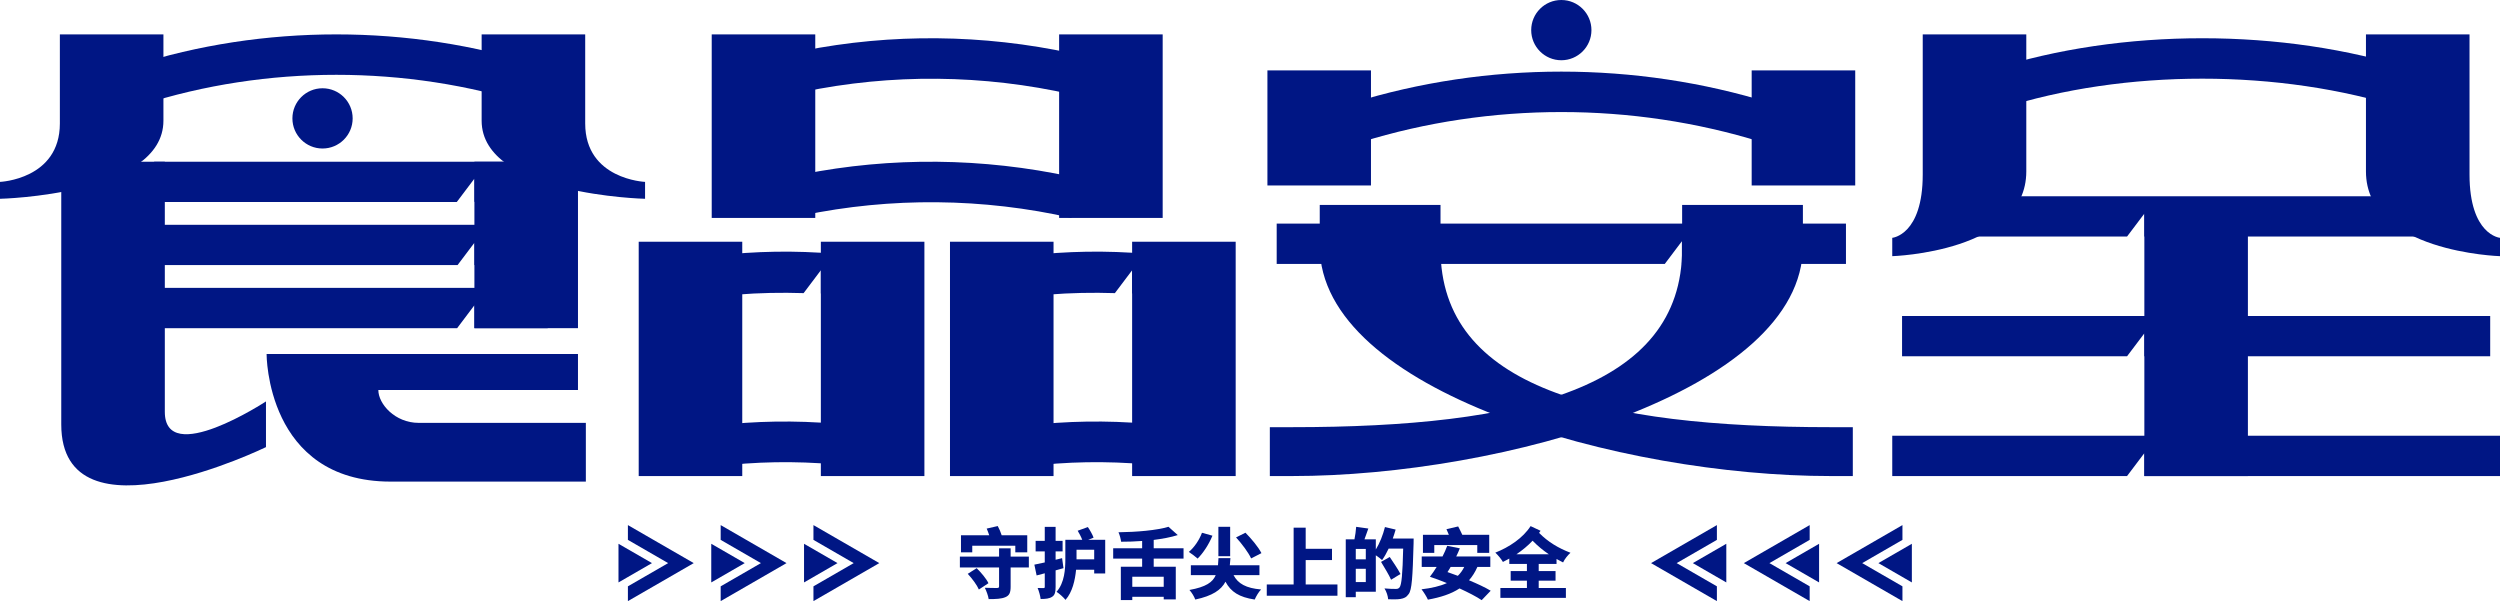
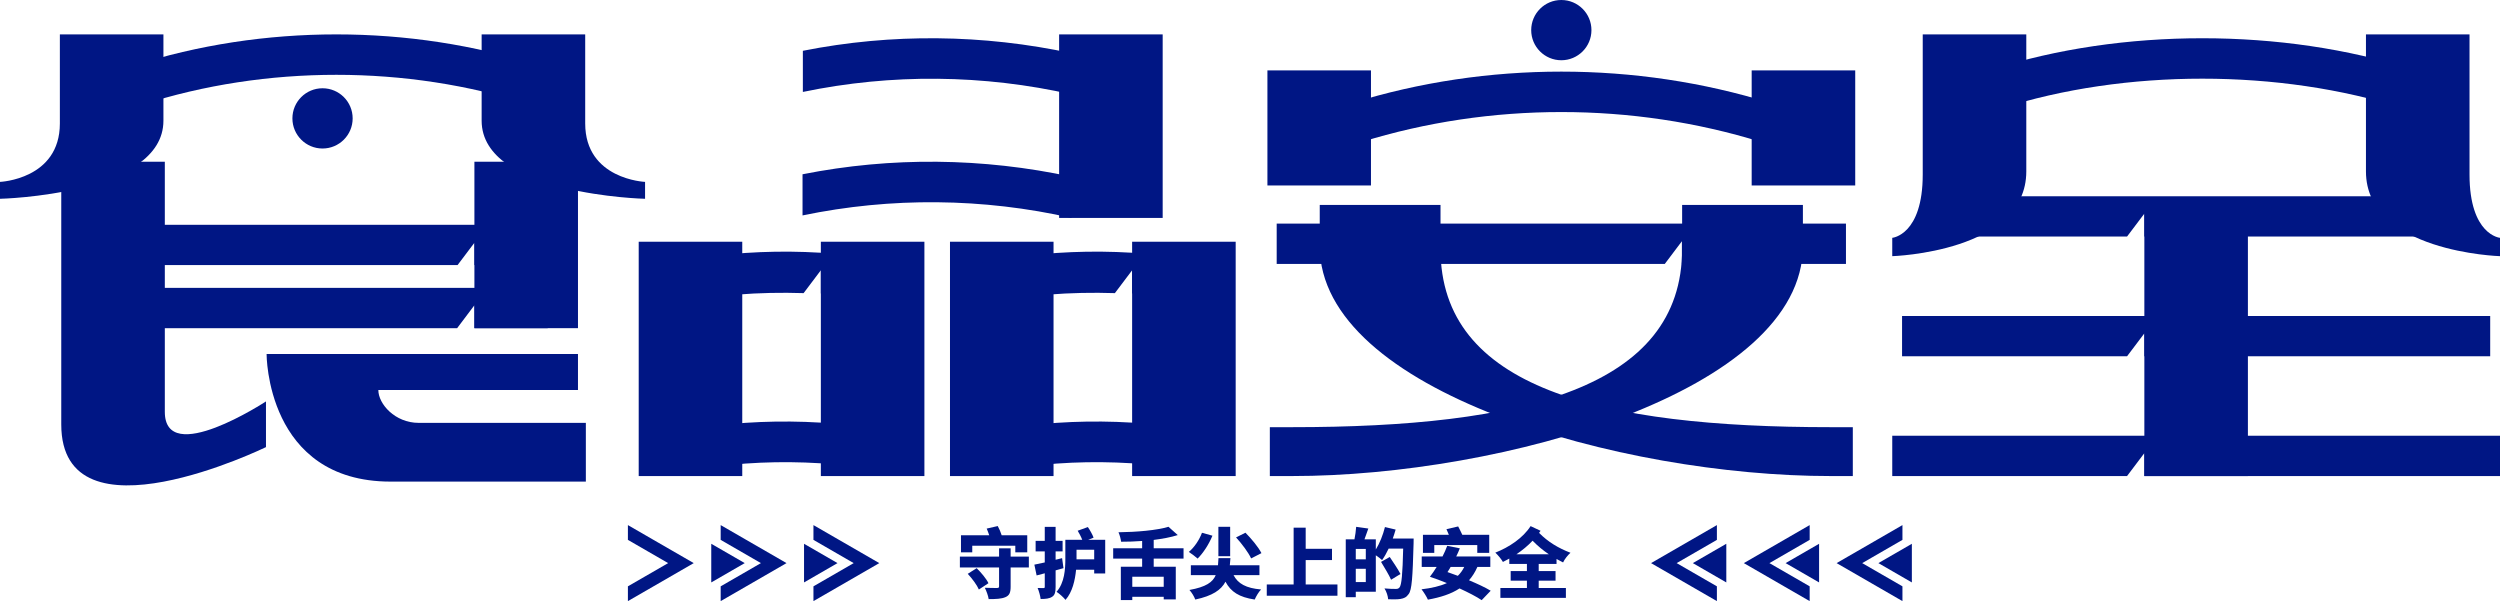
<svg xmlns="http://www.w3.org/2000/svg" version="1.1" id="图层_1" x="0px" y="0px" viewBox="0 0 1103.155 265.248" style="enable-background:new 0 0 1103.155 265.248;" xml:space="preserve">
  <g>
    <path style="fill:#001684;" d="M777.081,62.656c-56.794-17.616-119.463-17.616-176.257,0c-1.372-2.975-2.734-14.243-4.106-17.218   c59.44-18.445,125.029-18.445,184.468,0C779.824,48.413,778.443,59.681,777.081,62.656z" />
    <path style="fill:#001684;" d="M1060.816,47.929c-54.824-17.616-123.208-17.616-178.033,0c-1.324-2.975-2.639-14.243-3.963-17.218   c57.378-18.445,128.581-18.445,185.959,0C1063.465,33.686,1062.132,44.954,1060.816,47.929z" />
    <g>
      <path style="fill:#001684;" d="M834.98,113.037v-8.091c0,0,13.45-1.189,13.45-27.968c0-9.81,0-61.803,0-61.803h45.698    c0,0,0,33.167,0,60.477C894.128,111.254,834.98,113.037,834.98,113.037z" />
    </g>
    <g>
      <path style="fill:#001684;" d="M1103.155,113.037v-8.091c0,0-13.45-1.189-13.45-27.968c0-9.81,0-61.803,0-61.803h-45.698    c0,0,0,33.167,0,60.477C1044.006,111.254,1103.155,113.037,1103.155,113.037z" />
    </g>
    <circle style="fill:#001684;" cx="142.321" cy="52.24" r="13.292" />
    <circle style="fill:#001684;" cx="688.953" cy="13.292" r="13.292" />
    <g>
-       <path style="fill:#001684;" d="M359.747,96.154c0-33.632,0-80.979,0-80.979h-45.694c0,0,0,45.836,0,80.979H359.747z" />
      <path style="fill:#001684;" d="M513.044,96.154c0-33.632,0-80.979,0-80.979h-45.694c0,0,0,45.836,0,80.979H513.044z" />
    </g>
    <g>
      <path style="fill:#001684;" d="M354.271,40.571c39.128-8.142,79.718-7.723,118.698,1.096V23.511    c-39.034-8.416-79.526-8.872-118.698-1.096V40.571z" />
      <path style="fill:#001684;" d="M354.128,95.059c39.128-8.142,79.718-7.723,118.698,1.096V77.999    c-39.034-8.416-79.526-8.872-118.698-1.096V95.059z" />
    </g>
    <path style="fill:#001684;" d="M184.768,186.597c-10.5,0-17.824-8.375-17.824-14.502h88.093v-15.877H117.637   c0,0-0.275,56.295,54.751,56.295c31.104,0,86.125,0,86.125,0v-25.916C258.513,186.597,203.109,186.597,184.768,186.597z" />
    <g>
      <path style="fill:#001684;" d="M991.914,210.062c0-40.983,0-121.176,0-121.176H946.22c0,0,0,78.353,0,121.176H991.914z" />
    </g>
    <g>
      <g>
        <path style="fill:#001684;" d="M604.958,81.84c0-30.918,0-50.784,0-50.784h-45.694c0,0,0,18.807,0,50.784H604.958z" />
      </g>
      <g>
        <path style="fill:#001684;" d="M818.641,81.84c0-30.918,0-50.784,0-50.784h-45.694c0,0,0,18.807,0,50.784H818.641z" />
      </g>
    </g>
    <path style="fill:#001684;" d="M234.169,46.228c-54.824-17.616-116.687-17.616-171.511,0c-1.324-2.975-2.639-14.243-3.963-17.218   c57.378-18.445,122.059-18.445,179.438,0C236.817,31.985,235.484,43.253,234.169,46.228z" />
    <g>
      <g>
        <path style="fill:#001684;" d="M0,87.718v-7.459c0,0,26.415-1.097,26.415-25.786c0-9.045,0-39.297,0-39.297h45.698     c0,0,0,12.895,0,38.074C72.114,86.074,0,87.718,0,87.718z" />
      </g>
      <g>
        <g>
          <path style="fill:#001684;" d="M284.642,87.718v-7.459c0,0-26.415-1.097-26.415-25.786c0-9.045,0-39.297,0-39.297h-45.698      c0,0,0,12.895,0,38.074C212.528,86.074,284.642,87.718,284.642,87.718z" />
        </g>
      </g>
    </g>
    <g>
      <g>
        <path style="fill:#001684;" d="M296.231,209.092c34.615-7.203,70.525-6.833,105.009,0.969v-18.184     c-34.532-7.445-70.354-7.849-105.009-0.969V209.092z" />
      </g>
      <g>
        <path style="fill:#001684;" d="M327.531,210.062c0-33.632,0-103.401,0-103.401h-45.694c0,0,0,68.259,0,103.401H327.531z" />
      </g>
      <path style="fill:#001684;" d="M407.904,210.062c0-33.632,0-103.401,0-103.401H362.21c0,0,0,68.259,0,103.401H407.904z" />
      <path style="fill:#001684;" d="M296.228,115.945v18.185c19.219-4.002,38.824-5.423,58.372-4.781l7.608-10.09v10.221    c0,0,25.886,2.643,39.032,5.616v-18.185C366.71,109.47,330.886,109.061,296.228,115.945z" />
    </g>
    <g>
      <g>
        <path style="fill:#001684;" d="M433.586,209.092c34.615-7.203,70.525-6.833,105.009,0.969v-18.184     c-34.532-7.445-70.354-7.849-105.009-0.969V209.092z" />
      </g>
      <g>
        <path style="fill:#001684;" d="M464.886,210.062c0-33.632,0-103.401,0-103.401h-45.694c0,0,0,68.259,0,103.401H464.886z" />
      </g>
      <path style="fill:#001684;" d="M545.259,210.062c0-33.632,0-103.401,0-103.401h-45.694c0,0,0,68.259,0,103.401H545.259z" />
      <path style="fill:#001684;" d="M433.583,115.945v18.185c19.219-4.002,38.824-5.423,58.372-4.781l7.608-10.09v10.221    c0,0,25.886,2.643,39.032,5.616v-18.185C504.065,109.47,468.241,109.061,433.583,115.945z" />
    </g>
    <polygon style="fill:#001684;" points="563.353,98.68 563.353,116.455 734.612,116.455 742.157,106.445 742.157,116.455    814.552,116.455 814.552,98.68  " />
    <polygon style="fill:#001684;" points="68.014,99.199 68.014,116.975 201.901,116.975 209.342,107.112 209.342,116.975    241.686,116.975 241.686,99.199  " />
    <polygon style="fill:#001684;" points="68.014,127.028 68.014,144.81 201.718,144.81 209.342,134.691 209.342,144.81    241.686,144.81 241.686,127.028  " />
    <rect x="209.34" y="71.365" style="fill:#001684;" width="45.698" height="73.443" />
    <g>
      <g>
        <g>
          <g>
            <path style="fill:#001684;" d="M117.364,197.295v-20.167c0,0-44.634,29.276-44.634,4.587c0-9.045,0-110.349,0-110.349H27.032       c0,0,0,90.728,0,115.908C27.032,241.296,117.364,197.295,117.364,197.295z" />
          </g>
        </g>
      </g>
    </g>
-     <polygon style="fill:#001684;" points="68.014,71.365 68.014,89.146 201.555,89.146 209.342,78.823 209.342,89.038 241.686,89.146    241.686,71.365  " />
    <polygon style="fill:#001684;" points="1093.685,192.284 844.45,192.284 834.98,192.284 834.98,210.06 844.45,210.06    938.583,210.06 946.22,199.936 946.22,210.06 1093.685,210.06 1103.155,210.06 1103.155,192.284  " />
    <polygon style="fill:#001684;" points="1089.358,139.446 848.777,139.446 839.307,139.446 839.307,157.221 848.777,157.221    938.583,157.221 946.22,147.098 946.22,157.221 1089.358,157.221 1098.828,157.221 1098.828,139.446  " />
    <polygon style="fill:#001684;" points="1068.057,86.608 857.161,86.608 857.161,104.383 938.583,104.383 946.22,94.259    946.22,104.383 1068.057,104.383 1074.491,104.383 1074.491,86.608  " />
    <g>
      <g>
        <g>
          <g>
-             <polygon style="fill:#001684;" points="287.685,248.477 272.915,257.005 272.915,239.949      " />
            <polygon style="fill:#001684;" points="277.07,231.704 277.07,238.228 294.826,248.478 277.07,258.728 277.07,265.248        306.12,248.478      " />
          </g>
          <g>
            <polygon style="fill:#001684;" points="328.623,248.477 313.852,257.005 313.852,239.949      " />
            <polygon style="fill:#001684;" points="318.007,231.704 318.007,238.228 335.763,248.478 318.007,258.728 318.007,265.248        347.057,248.478      " />
          </g>
          <g>
            <polygon style="fill:#001684;" points="369.561,248.477 354.79,257.005 354.79,239.949      " />
            <polygon style="fill:#001684;" points="358.945,231.704 358.945,238.228 376.701,248.478 358.945,258.728 358.945,265.248        387.995,248.478      " />
          </g>
        </g>
        <g>
          <g>
            <polygon style="fill:#001684;" points="828.86,248.477 843.63,257.005 843.63,239.949      " />
            <polygon style="fill:#001684;" points="839.476,231.704 839.476,238.228 821.719,248.478 839.476,258.728 839.476,265.248        810.425,248.478      " />
          </g>
          <g>
            <polygon style="fill:#001684;" points="787.922,248.477 802.693,257.005 802.693,239.949      " />
            <polygon style="fill:#001684;" points="798.538,231.704 798.538,238.228 780.782,248.478 798.538,258.728 798.538,265.248        769.488,248.478      " />
          </g>
          <g>
            <polygon style="fill:#001684;" points="746.985,248.477 761.755,257.005 761.755,239.949      " />
            <polygon style="fill:#001684;" points="757.6,231.704 757.6,238.228 739.844,248.478 757.6,258.728 757.6,265.248        728.55,248.478      " />
          </g>
        </g>
      </g>
      <g>
        <path style="fill:#001684;" d="M453.994,250.395h-8.04v8.453c0,2.648-0.534,3.911-2.332,4.664c-1.749,0.753-4.227,0.85-7.36,0.85     c-0.194-1.457-1.02-3.644-1.7-5.004c2.016,0.097,4.639,0.097,5.344,0.097c0.704,0,0.947-0.17,0.947-0.729v-8.332h-17.295v-4.785     h17.295v-3.644h5.101v3.644h8.04V250.395z M429.023,243.715h-4.98v-7.53h12.461c-0.316-0.972-0.704-2.016-1.117-2.939     l4.882-1.117c0.68,1.215,1.36,2.818,1.725,4.057h11.295v7.53h-5.271V240.8h-18.995V243.715z M430.967,250.71     c1.943,1.919,4.251,4.615,5.198,6.631l-4.227,2.793c-0.802-1.919-2.963-4.834-4.907-6.923L430.967,250.71z" />
        <path style="fill:#001684;" d="M469.273,250.71c-1.142,0.34-2.283,0.632-3.474,0.972v7.263c0,2.235-0.291,3.595-1.506,4.372     c-1.215,0.826-2.842,0.996-5.101,0.996c-0.146-1.312-0.729-3.474-1.336-4.858c1.069,0.049,2.21,0.049,2.623,0.049     c0.389,0,0.534-0.146,0.534-0.583v-5.951l-3.595,0.947l-0.996-4.761c1.312-0.243,2.891-0.607,4.591-0.972v-4.882h-4.032v-4.639     h4.032v-6.17h4.785v6.17h3.085v4.639h-3.085v3.692l2.866-0.704L469.273,250.71z M487.685,238.201v14.841h-4.858v-1.627h-7.992     c-0.462,4.664-1.627,9.862-4.664,13.287c-0.777-1.02-2.891-2.915-3.959-3.546c3.571-4.056,3.886-10.081,3.886-14.574v-8.38h7.457     c-0.462-1.239-1.287-2.793-2.016-4.008l4.494-1.627c0.996,1.457,2.065,3.376,2.526,4.688l-2.405,0.947H487.685z M482.827,246.8     v-4.227h-7.797v4.081v0.146H482.827z" />
        <path style="fill:#001684;" d="M509.085,246.484v3.595h9.74v14.404h-5.32v-1.142h-13.87v1.457h-5.052v-14.72h9.4v-3.595h-12.777     v-4.567h12.777v-3.206c-3.133,0.243-6.291,0.34-9.279,0.34c-0.121-1.142-0.656-3.133-1.166-4.178     c8.04-0.097,16.906-0.85,22.056-2.429l4.105,3.668c-3.158,0.996-6.801,1.652-10.615,2.138v3.668h13.165v4.567H509.085z      M513.505,254.5h-13.87v4.421h13.87V254.5z" />
        <path style="fill:#001684;" d="M535.002,236.379c-1.555,3.814-4.105,7.7-6.534,10.105c-0.874-0.802-2.818-2.259-3.886-2.939     c2.405-1.992,4.591-5.222,5.805-8.453L535.002,236.379z M544.306,253.771c1.968,3.789,5.562,5.781,12.169,6.34     c-1.02,0.996-2.235,3.061-2.818,4.445c-6.85-1.02-10.542-3.401-12.898-7.87c-1.919,3.644-5.708,6.243-13.335,7.87     c-0.437-1.287-1.627-3.206-2.575-4.227c7.263-1.312,10.299-3.401,11.611-6.558h-10.979v-4.348h11.975     c0.097-0.972,0.17-2.016,0.219-3.133h5.271c-0.073,1.069-0.17,2.113-0.267,3.133h13.068v4.348H544.306z M542.824,245.415h-5.198     v-12.947h5.198V245.415z M552.079,246.411c-1.166-2.55-4.057-6.437-6.656-9.279l4.154-2.065c2.599,2.648,5.708,6.316,7.044,9.012     L552.079,246.411z" />
        <path style="fill:#001684;" d="M590.166,257.9v4.98h-31.189v-4.98h11.854v-25.068h5.32v9.328h11.611v4.98H576.15V257.9H590.166z" />
        <path style="fill:#001684;" d="M623.784,237.642c0,0,0,1.555-0.024,2.113c-0.413,15.036-0.753,20.525-2.162,22.371     c-1.044,1.482-2.089,1.895-3.595,2.162c-1.336,0.243-3.425,0.194-5.465,0.146c-0.073-1.336-0.729-3.425-1.627-4.785     c2.162,0.219,4.202,0.219,5.101,0.219c0.68,0,1.069-0.146,1.506-0.607c0.972-1.044,1.385-6.024,1.652-17.173h-6.413     c-0.923,1.943-1.895,3.668-2.891,5.052c-0.607-0.559-1.749-1.433-2.769-2.113v16.08h-8.842v2.405h-4.421v-25.529h3.838     c0.34-1.725,0.656-3.862,0.753-5.514l5.368,0.753c-0.583,1.652-1.142,3.328-1.7,4.761h5.004v4.494     c1.7-2.745,3.158-6.388,4.032-9.91l4.712,1.117c-0.364,1.312-0.802,2.648-1.263,3.959H623.784z M602.675,242.233h-4.421v4.567     h4.421V242.233z M602.675,256.832v-5.83h-4.421v5.83H602.675z M613.825,255.811c-0.874-2.065-2.915-5.368-4.421-7.87l3.838-2.162     c1.53,2.283,3.716,5.514,4.737,7.506L613.825,255.811z" />
        <path style="fill:#001684;" d="M653.807,264.823c-2.308-1.555-5.854-3.376-9.765-5.174c-3.765,2.478-8.453,3.959-13.967,4.955     c-0.51-1.239-1.919-3.449-2.818-4.567c4.372-0.51,8.137-1.36,11.198-2.745c-2.55-1.044-5.174-2.016-7.506-2.793l0.073-0.073     c0.947-1.215,1.943-2.672,2.915-4.251h-6.583v-4.639h9.182c0.802-1.579,1.53-3.182,2.065-4.688l5.562,1.117     c-0.461,1.166-0.996,2.405-1.579,3.571h15.036v4.639h-5.708c-0.996,2.283-2.235,4.227-3.692,5.878     c3.716,1.555,7.166,3.158,9.57,4.615L653.807,264.823z M632.893,243.958h-5.004v-7.967h11.441     c-0.34-0.85-0.729-1.725-1.069-2.478l5.174-1.215c0.559,1.117,1.312,2.526,1.822,3.692h11.878v7.967h-5.271v-3.449h-18.971     V243.958z M640.107,250.176c-0.462,0.777-0.899,1.555-1.385,2.259c1.506,0.51,3.061,1.069,4.567,1.652     c1.142-1.117,2.089-2.405,2.818-3.911H640.107z" />
        <path style="fill:#001684;" d="M678.972,248.84v3.158h7.433v4.227h-7.433v3.231h11.999v4.372h-28.906v-4.372h11.708v-3.231     h-7.166v-4.227h7.166v-3.158h-7.773v-2.356c-0.947,0.534-1.87,1.02-2.818,1.482c-0.729-1.287-2.113-2.963-3.352-4.105     c6.048-2.38,12.194-6.437,15.57-11.708l4.397,2.065c-0.219,0.316-0.413,0.607-0.656,0.923c3.959,4.008,8.526,6.728,13.846,8.769     c-1.215,1.117-2.599,2.818-3.255,4.275c-0.996-0.51-1.968-0.996-2.891-1.53v2.186H678.972z M683.417,244.565     c-2.502-1.7-4.834-3.595-7.141-5.975c-2.113,2.259-4.567,4.251-7.117,5.975H683.417z" />
      </g>
    </g>
    <g>
      <path style="fill:#001684;" d="M560.329,210.062v-21.567c0,0,2.202,0,9.899,0c101.364,0,172.032-17.181,172.032-78.652    c0-9.045,0-19.412,0-19.412h53.292c0,0,0,10.995,0,18.19c0,64.16-133.179,101.442-225.319,101.442    C562.42,210.062,560.329,210.062,560.329,210.062z" />
      <path style="fill:#001684;" d="M817.576,210.062v-21.567c0,0-2.202,0-9.899,0c-101.364,0-172.032-17.181-172.032-78.652    c0-9.045,0-19.412,0-19.412h-53.292c0,0,0,10.995,0,18.19c0,64.16,133.18,101.442,225.319,101.442    C815.485,210.062,817.576,210.062,817.576,210.062z" />
    </g>
  </g>
</svg>